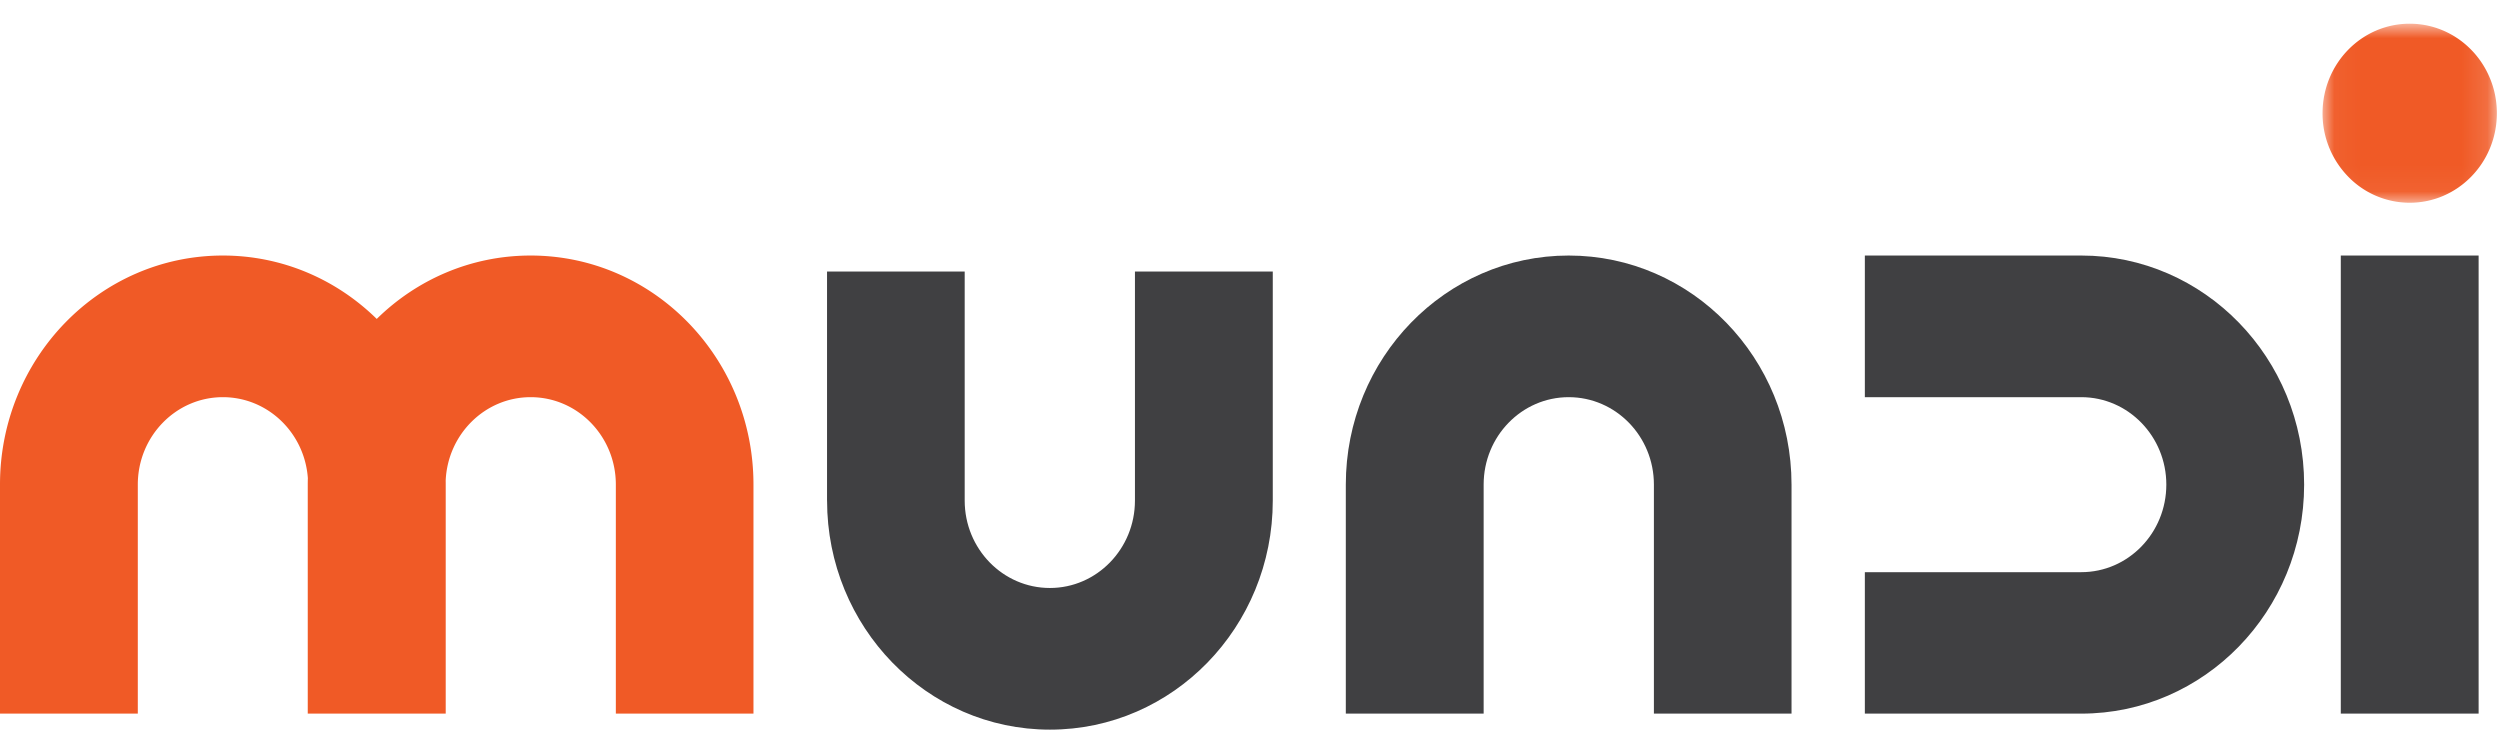
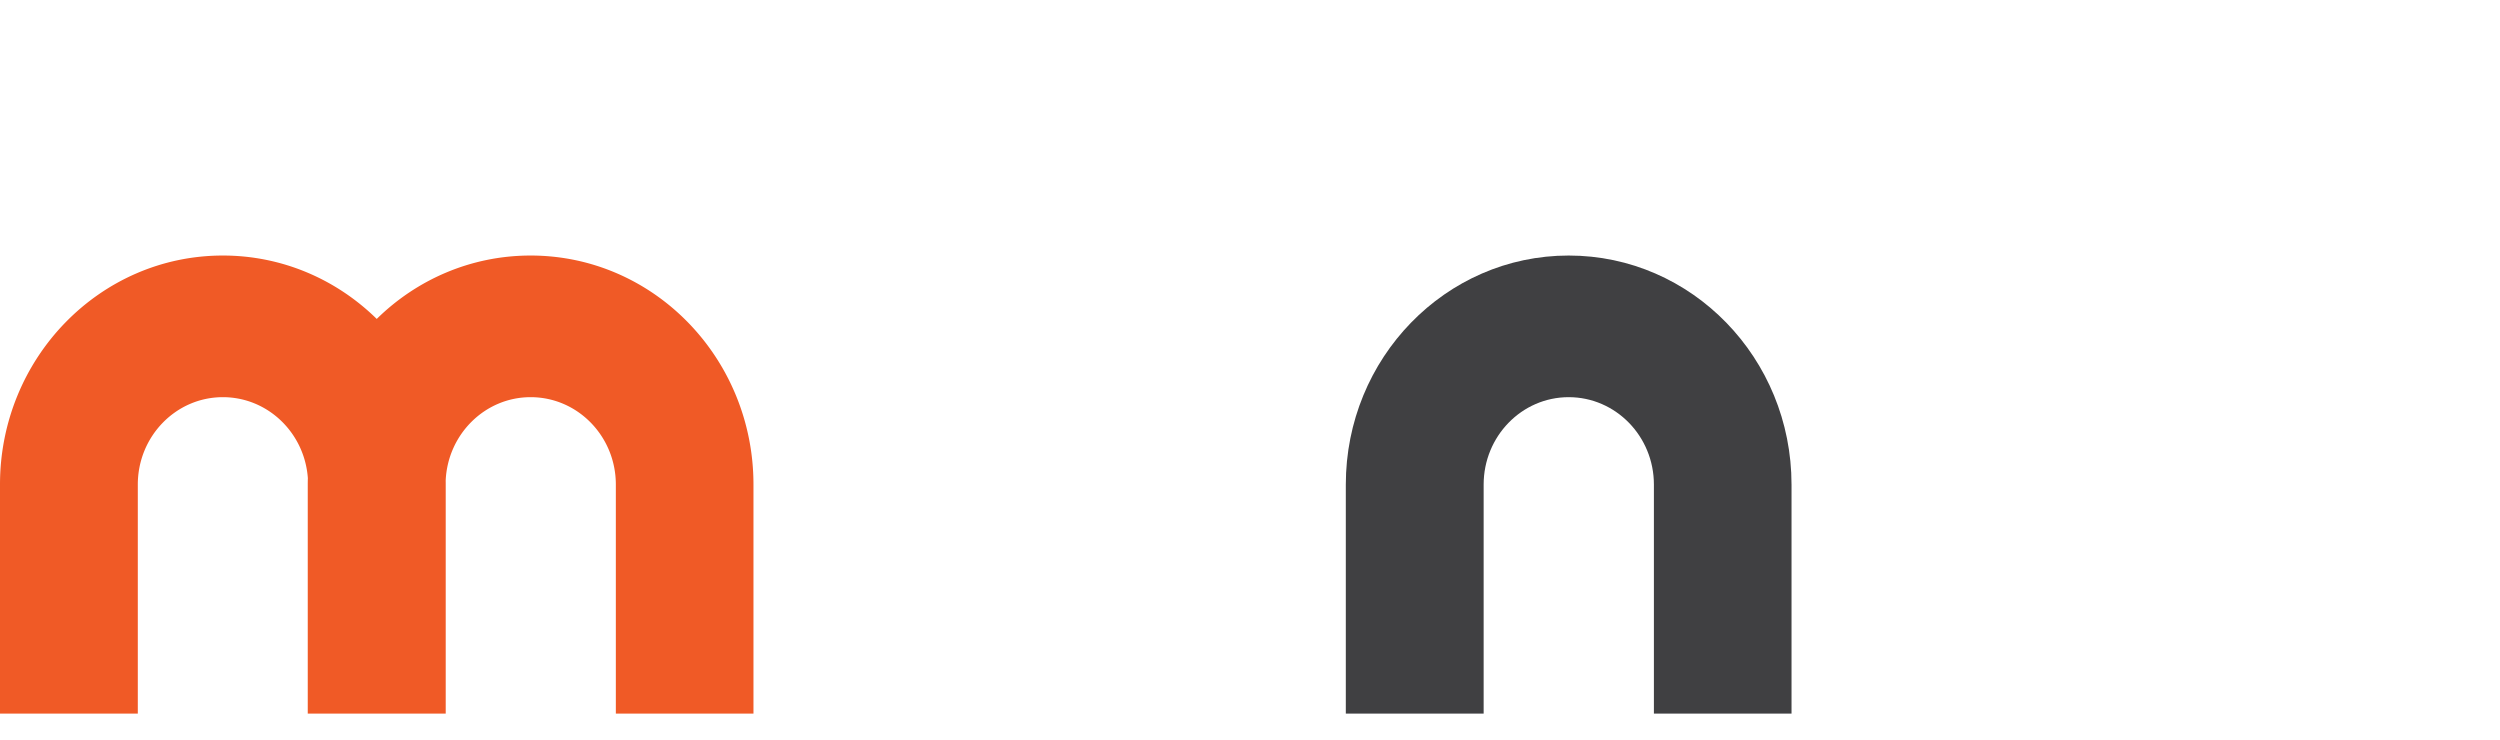
<svg xmlns="http://www.w3.org/2000/svg" width="98" height="29" fill="none" class="w-[98px]">
  <g clip-path="url(#mundi_svg__clip0_1146_6077)">
    <mask id="mundi_svg__a" maskUnits="userSpaceOnUse" x="91" y="0" width="7" height="8" style="mask-type: alpha;">
-       <path d="M91.044.928h6.833v7.02h-6.833V.928z" fill="#fff" />
-     </mask>
+       </mask>
    <g mask="url(#mundi_svg__a)">
-       <path fill-rule="evenodd" clip-rule="evenodd" d="M97.877 4.438c0 1.94-1.53 3.51-3.418 3.51a3.361 3.361 0 01-2.49-1.109 3.538 3.538 0 01-.925-2.4c0-1.941 1.53-3.51 3.415-3.51 1.39 0 2.587.85 3.12 2.075.192.438.298.922.298 1.434z" fill="#F05A26" />
-     </g>
+       </g>
    <path fill-rule="evenodd" clip-rule="evenodd" d="M70.228 18.995v8.979h-5.395v-8.979c0-1.89-1.495-3.426-3.341-3.426-1.84 0-3.333 1.536-3.333 3.426v8.979h-5.403v-8.979c0-4.954 3.908-8.978 8.736-8.978 4.828 0 8.736 4.024 8.736 8.979z" fill="#404042" />
    <path fill-rule="evenodd" clip-rule="evenodd" d="M12.064 27.974v-8.979c0-.083.001-.167.004-.25-.125-1.774-1.568-3.176-3.332-3.176-1.84 0-3.334 1.536-3.334 3.426v8.979H0v-8.979c0-4.954 3.908-8.978 8.736-8.978 2.34 0 4.464.946 6.032 2.485 1.568-1.54 3.692-2.485 6.032-2.485 4.828 0 8.736 4.024 8.736 8.979v8.978h-5.395v-8.979c0-1.89-1.494-3.426-3.34-3.426-1.787 0-3.248 1.45-3.33 3.265a8.7 8.7 0 01.001.162v8.978h-5.408z" fill="#F05A26" />
-     <path fill-rule="evenodd" clip-rule="evenodd" d="M32.42 19.623v-8.978h5.396v8.978c0 1.89 1.495 3.426 3.34 3.426 1.84 0 3.334-1.536 3.334-3.426v-8.978h5.403v8.978c0 4.955-3.908 8.979-8.736 8.979-4.828 0-8.736-4.024-8.736-8.979zM91.759 27.974h5.403V10.018h-5.403v17.956zM81.586 27.974h-8.484v-5.545h8.484c1.84 0 3.334-1.536 3.334-3.433 0-1.89-1.495-3.427-3.334-3.427h-8.484v-5.552h8.484c4.821 0 8.736 4.017 8.736 8.979 0 4.961-3.915 8.978-8.736 8.978z" fill="#404042" />
  </g>
  <defs>
    <clipPath id="mundi_svg__clip0_1146_6077">
      <path fill="#fff" transform="translate(0 .807)" d="M0 0h98v28H0z" />
    </clipPath>
  </defs>
</svg>